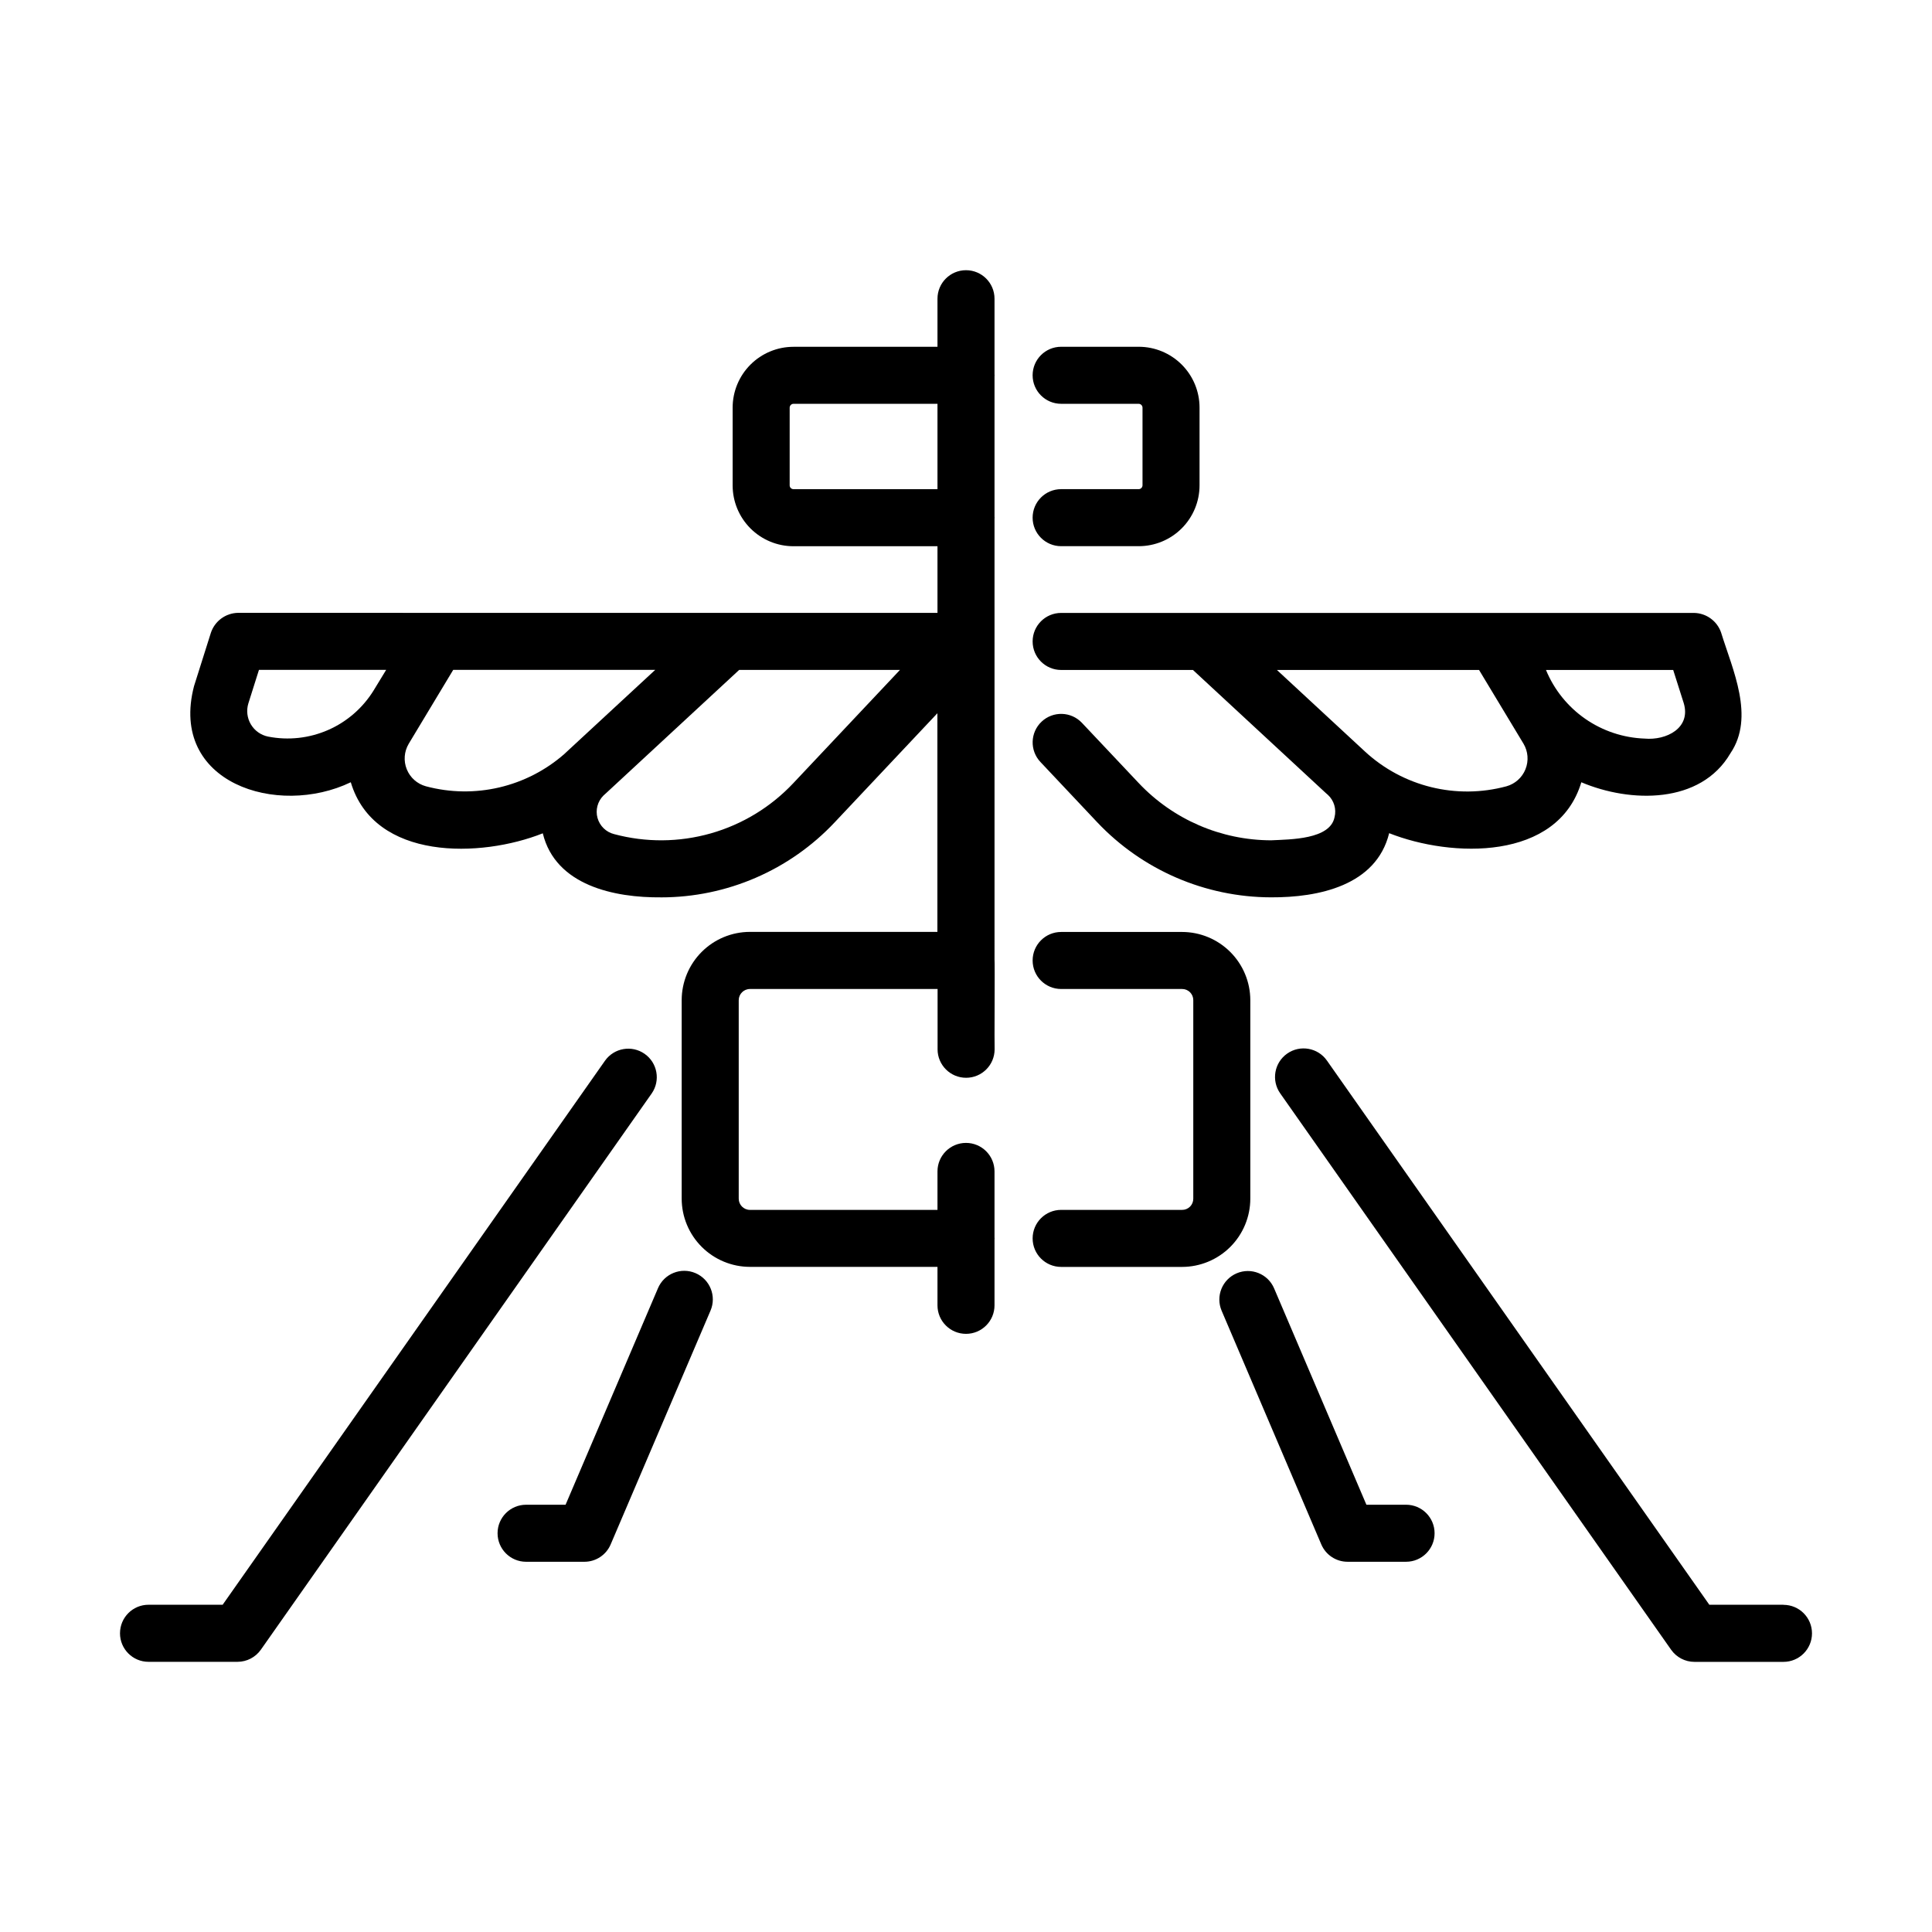
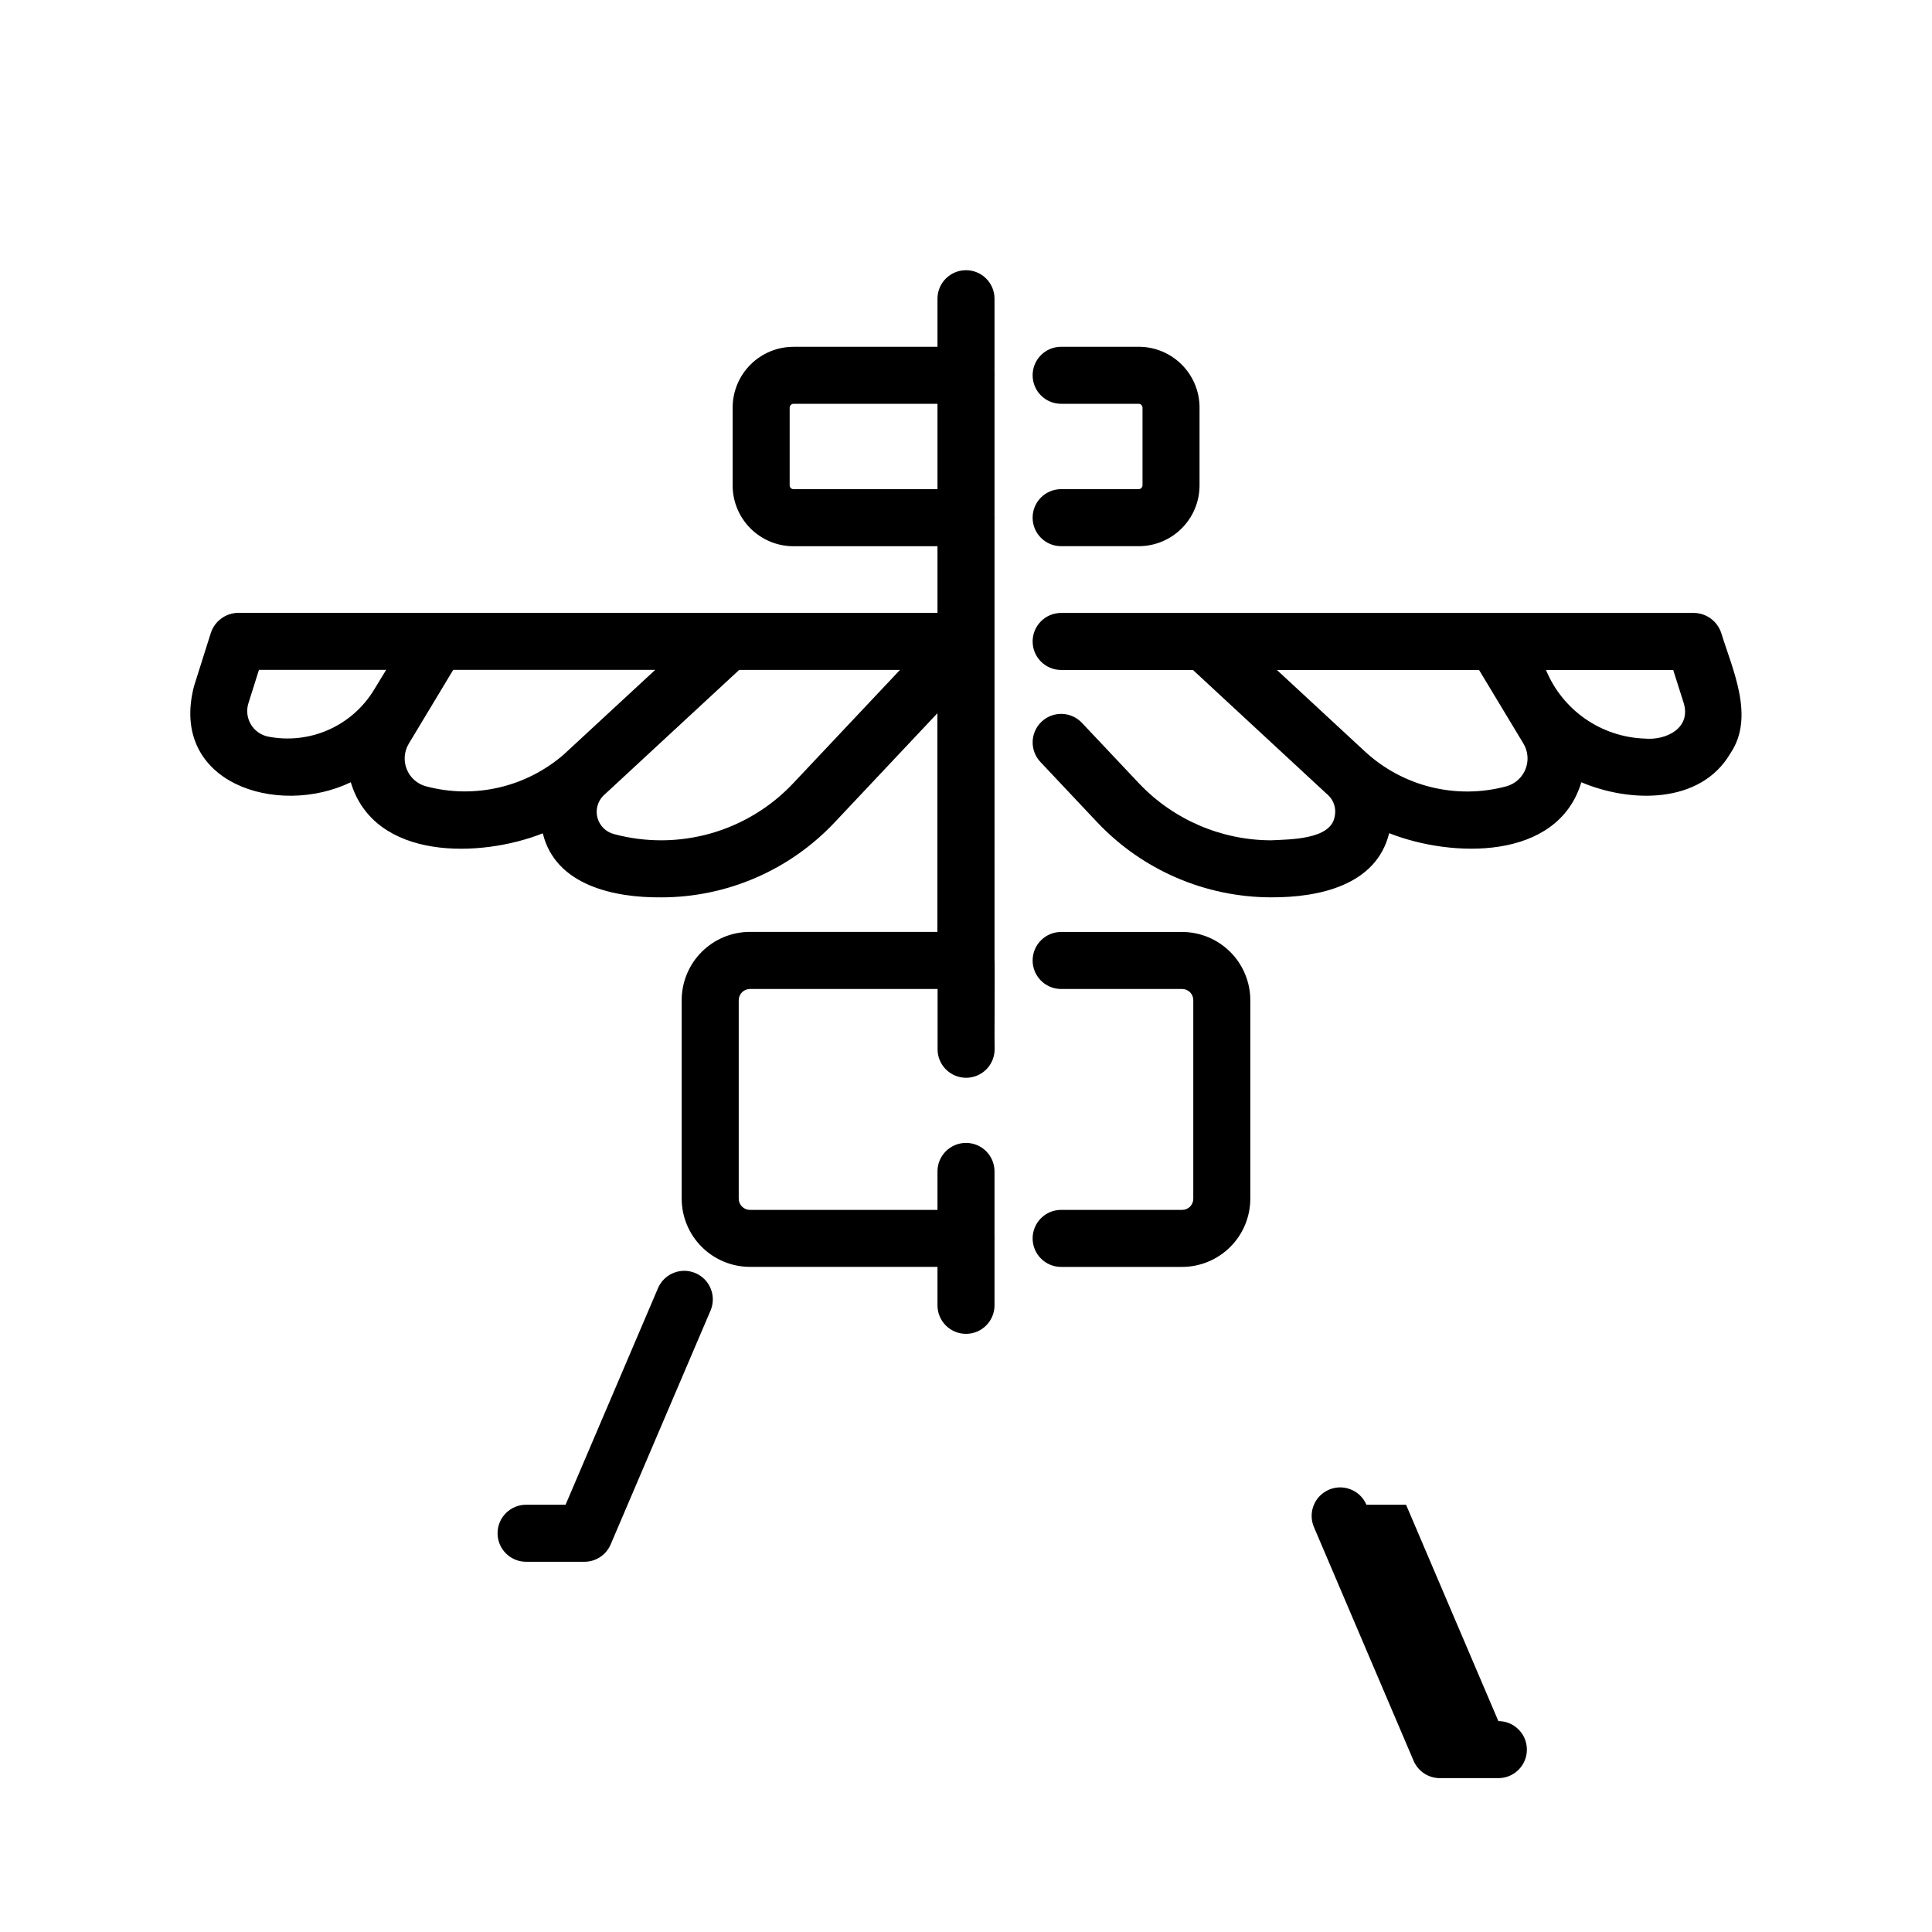
<svg xmlns="http://www.w3.org/2000/svg" fill="#000000" width="800px" height="800px" version="1.1" viewBox="144 144 512 512">
  <g>
    <path d="m457.26 464.63h-32.043c-4.176 0-7.559 3.383-7.559 7.555 0 4.176 3.383 7.559 7.559 7.559h32.043c4.793-0.004 9.395-1.914 12.785-5.305s5.297-7.992 5.301-12.785v-52.59c-0.004-4.793-1.914-9.391-5.305-12.781-3.391-3.391-7.988-5.301-12.781-5.305h-32.043c-4.176 0-7.559 3.383-7.559 7.559 0 4.172 3.383 7.555 7.559 7.555h32.043c0.789-0.008 1.551 0.305 2.109 0.863 0.559 0.559 0.871 1.32 0.863 2.109v52.598c0.004 0.789-0.305 1.551-0.863 2.109-0.562 0.559-1.32 0.867-2.109 0.859z" />
-     <path d="m516.62 542.77h-10.508l-24.461-57.34c-1.637-3.84-6.074-5.625-9.914-3.992-3.84 1.637-5.629 6.078-3.992 9.918l26.414 61.938c1.191 2.785 3.926 4.59 6.953 4.59h15.508c4.176 0 7.559-3.383 7.559-7.559 0-4.172-3.383-7.555-7.559-7.555z" />
-     <path d="m616.64 569.28h-19.648l-101.35-144.23c-2.406-3.414-7.125-4.234-10.539-1.828-3.414 2.406-4.234 7.125-1.828 10.539l103.59 147.44c1.414 2.012 3.719 3.211 6.18 3.211h23.594c4.172 0 7.559-3.383 7.559-7.555 0-4.176-3.387-7.559-7.559-7.559z" />
+     <path d="m516.62 542.77h-10.508c-1.637-3.84-6.074-5.625-9.914-3.992-3.84 1.637-5.629 6.078-3.992 9.918l26.414 61.938c1.191 2.785 3.926 4.59 6.953 4.59h15.508c4.176 0 7.559-3.383 7.559-7.559 0-4.172-3.383-7.555-7.559-7.555z" />
    <path d="m318.38 485.37-24.496 57.402h-10.465c-4.172 0-7.559 3.383-7.559 7.555 0 4.176 3.387 7.559 7.559 7.559h15.457c3.027 0 5.766-1.805 6.953-4.59l26.465-61.969c1.645-3.844-0.137-8.289-3.981-9.934s-8.289 0.137-9.934 3.977z" />
-     <path d="m175.8 576.84c0 4.172 3.383 7.559 7.555 7.559h23.594c2.461-0.004 4.769-1.203 6.184-3.215l103.59-147.43c2.352-3.414 1.512-8.086-1.883-10.469-3.391-2.383-8.07-1.586-10.484 1.781l-101.35 144.21h-19.648c-4.172 0-7.555 3.383-7.555 7.559z" />
    <path d="m512.14 364.8c16.559 6.551 44.652 7.379 50.93-13.492 13.008 5.508 31.617 5.844 39.504-7.668 6.551-9.648 0.57-22.168-2.445-31.941h0.004c-1.039-3.094-3.91-5.203-7.176-5.269h-167.74c-4.176 0-7.559 3.387-7.559 7.559s3.383 7.559 7.559 7.559h34.926l35.23 32.633c0.125 0.121 0.312 0.281 0.504 0.438 1.656 1.508 2.344 3.812 1.781 5.984-1.203 5.859-11.586 5.836-16.816 6.086-13.273-0.031-25.949-5.512-35.059-15.16l-15.062-15.973h-0.004c-2.863-3.035-7.648-3.172-10.684-0.309-3.035 2.863-3.172 7.648-0.309 10.684l15.039 15.965c11.973 12.672 28.625 19.867 46.059 19.906 12.578 0.062 27.891-3.09 31.32-17zm75.273-43.254 2.801 8.812c1.965 6.606-4.641 9.898-10.367 9.375-5.644-0.203-11.113-2.023-15.75-5.246-4.637-3.227-8.246-7.719-10.398-12.941zm-105.02 0h53.57l11.789 19.555v-0.004c1.215 2.051 1.402 4.547 0.516 6.758-0.887 2.211-2.754 3.883-5.047 4.523-13.258 3.574-27.422 0.09-37.504-9.23z" />
    <path d="m207.09 306.41c-3.281 0.055-6.168 2.172-7.203 5.285l-4.469 14.141c-6.688 25.695 22.133 34.809 41.543 25.469 6.246 20.883 34.516 20.047 50.883 13.531 3.371 13.871 19.039 17.086 31.367 16.973v0.004c17.422-0.004 34.066-7.203 46-19.898l27.207-28.898v57.938l-49.676 0.004c-4.797 0.004-9.395 1.91-12.785 5.301-3.391 3.391-5.297 7.988-5.305 12.785v52.598c0.004 4.797 1.914 9.395 5.305 12.785s7.988 5.301 12.785 5.305h49.699v10.191c0 4.176 3.383 7.559 7.559 7.559 4.172 0 7.555-3.383 7.555-7.559v-17.492c0.027-0.164 0.027-0.336 0-0.504v-17.492c0-4.172-3.383-7.555-7.555-7.555-4.176 0-7.559 3.383-7.559 7.555v10.195l-49.699 0.004c-1.645-0.004-2.973-1.336-2.973-2.977v-52.59c0-1.641 1.332-2.969 2.973-2.973h49.727v15.973h-0.004c0 4.172 3.387 7.555 7.559 7.555 4.176 0 7.559-3.383 7.559-7.555-0.082-0.348 0.086-23.441-0.023-23.77l-0.004-116.86c0.027-0.168 0.027-0.336 0-0.504v-37.23c0.027-0.168 0.027-0.34 0-0.504v-20.039c0-4.172-3.383-7.555-7.555-7.555-4.176 0-7.559 3.383-7.559 7.555v12.746h-38.164c-4.273 0-8.375 1.699-11.398 4.723-3.023 3.023-4.723 7.125-4.723 11.402v20.605c0 4.273 1.699 8.375 4.723 11.398 3.023 3.023 7.125 4.723 11.398 4.723h38.164v17.664zm35.957 20.512c-2.859 4.656-7.074 8.332-12.078 10.527-5.008 2.195-10.566 2.809-15.93 1.754-1.91-0.387-3.57-1.57-4.562-3.246-0.992-1.68-1.23-3.703-0.652-5.566l2.801-8.867h33.711zm50.578 16.836c-10.047 8.84-23.852 12.074-36.777 8.609-2.297-0.633-4.164-2.297-5.051-4.504-0.891-2.207-0.699-4.703 0.516-6.75l11.793-19.59h53.535l-23.746 21.973zm60.598 7.801c-5.953 6.328-13.512 10.926-21.871 13.301-8.359 2.375-17.207 2.441-25.598 0.191-2.133-0.527-3.816-2.168-4.406-4.285-0.586-2.117 0.016-4.387 1.574-5.938 0.266-0.242 0.539-0.504 0.801-0.73l35.172-32.57h42.613zm0.055-77.926c-0.555 0-1.008-0.449-1.008-1.008v-20.605c0.016-0.551 0.457-0.996 1.008-1.008h38.164v22.621z" />
    <path d="m445.77 273.63h-20.555c-4.176 0-7.559 3.383-7.559 7.559 0 4.172 3.383 7.555 7.559 7.555h20.555c4.277 0 8.375-1.699 11.398-4.723 3.023-3.023 4.723-7.121 4.723-11.398v-20.605c0-4.277-1.699-8.375-4.723-11.398-3.023-3.023-7.121-4.723-11.398-4.723h-20.555c-4.176 0-7.559 3.383-7.559 7.555 0 4.176 3.383 7.559 7.559 7.559h20.555c0.551 0.016 0.992 0.457 1.008 1.008v20.605c-0.012 0.551-0.457 0.996-1.008 1.008z" />
  </g>
</svg>